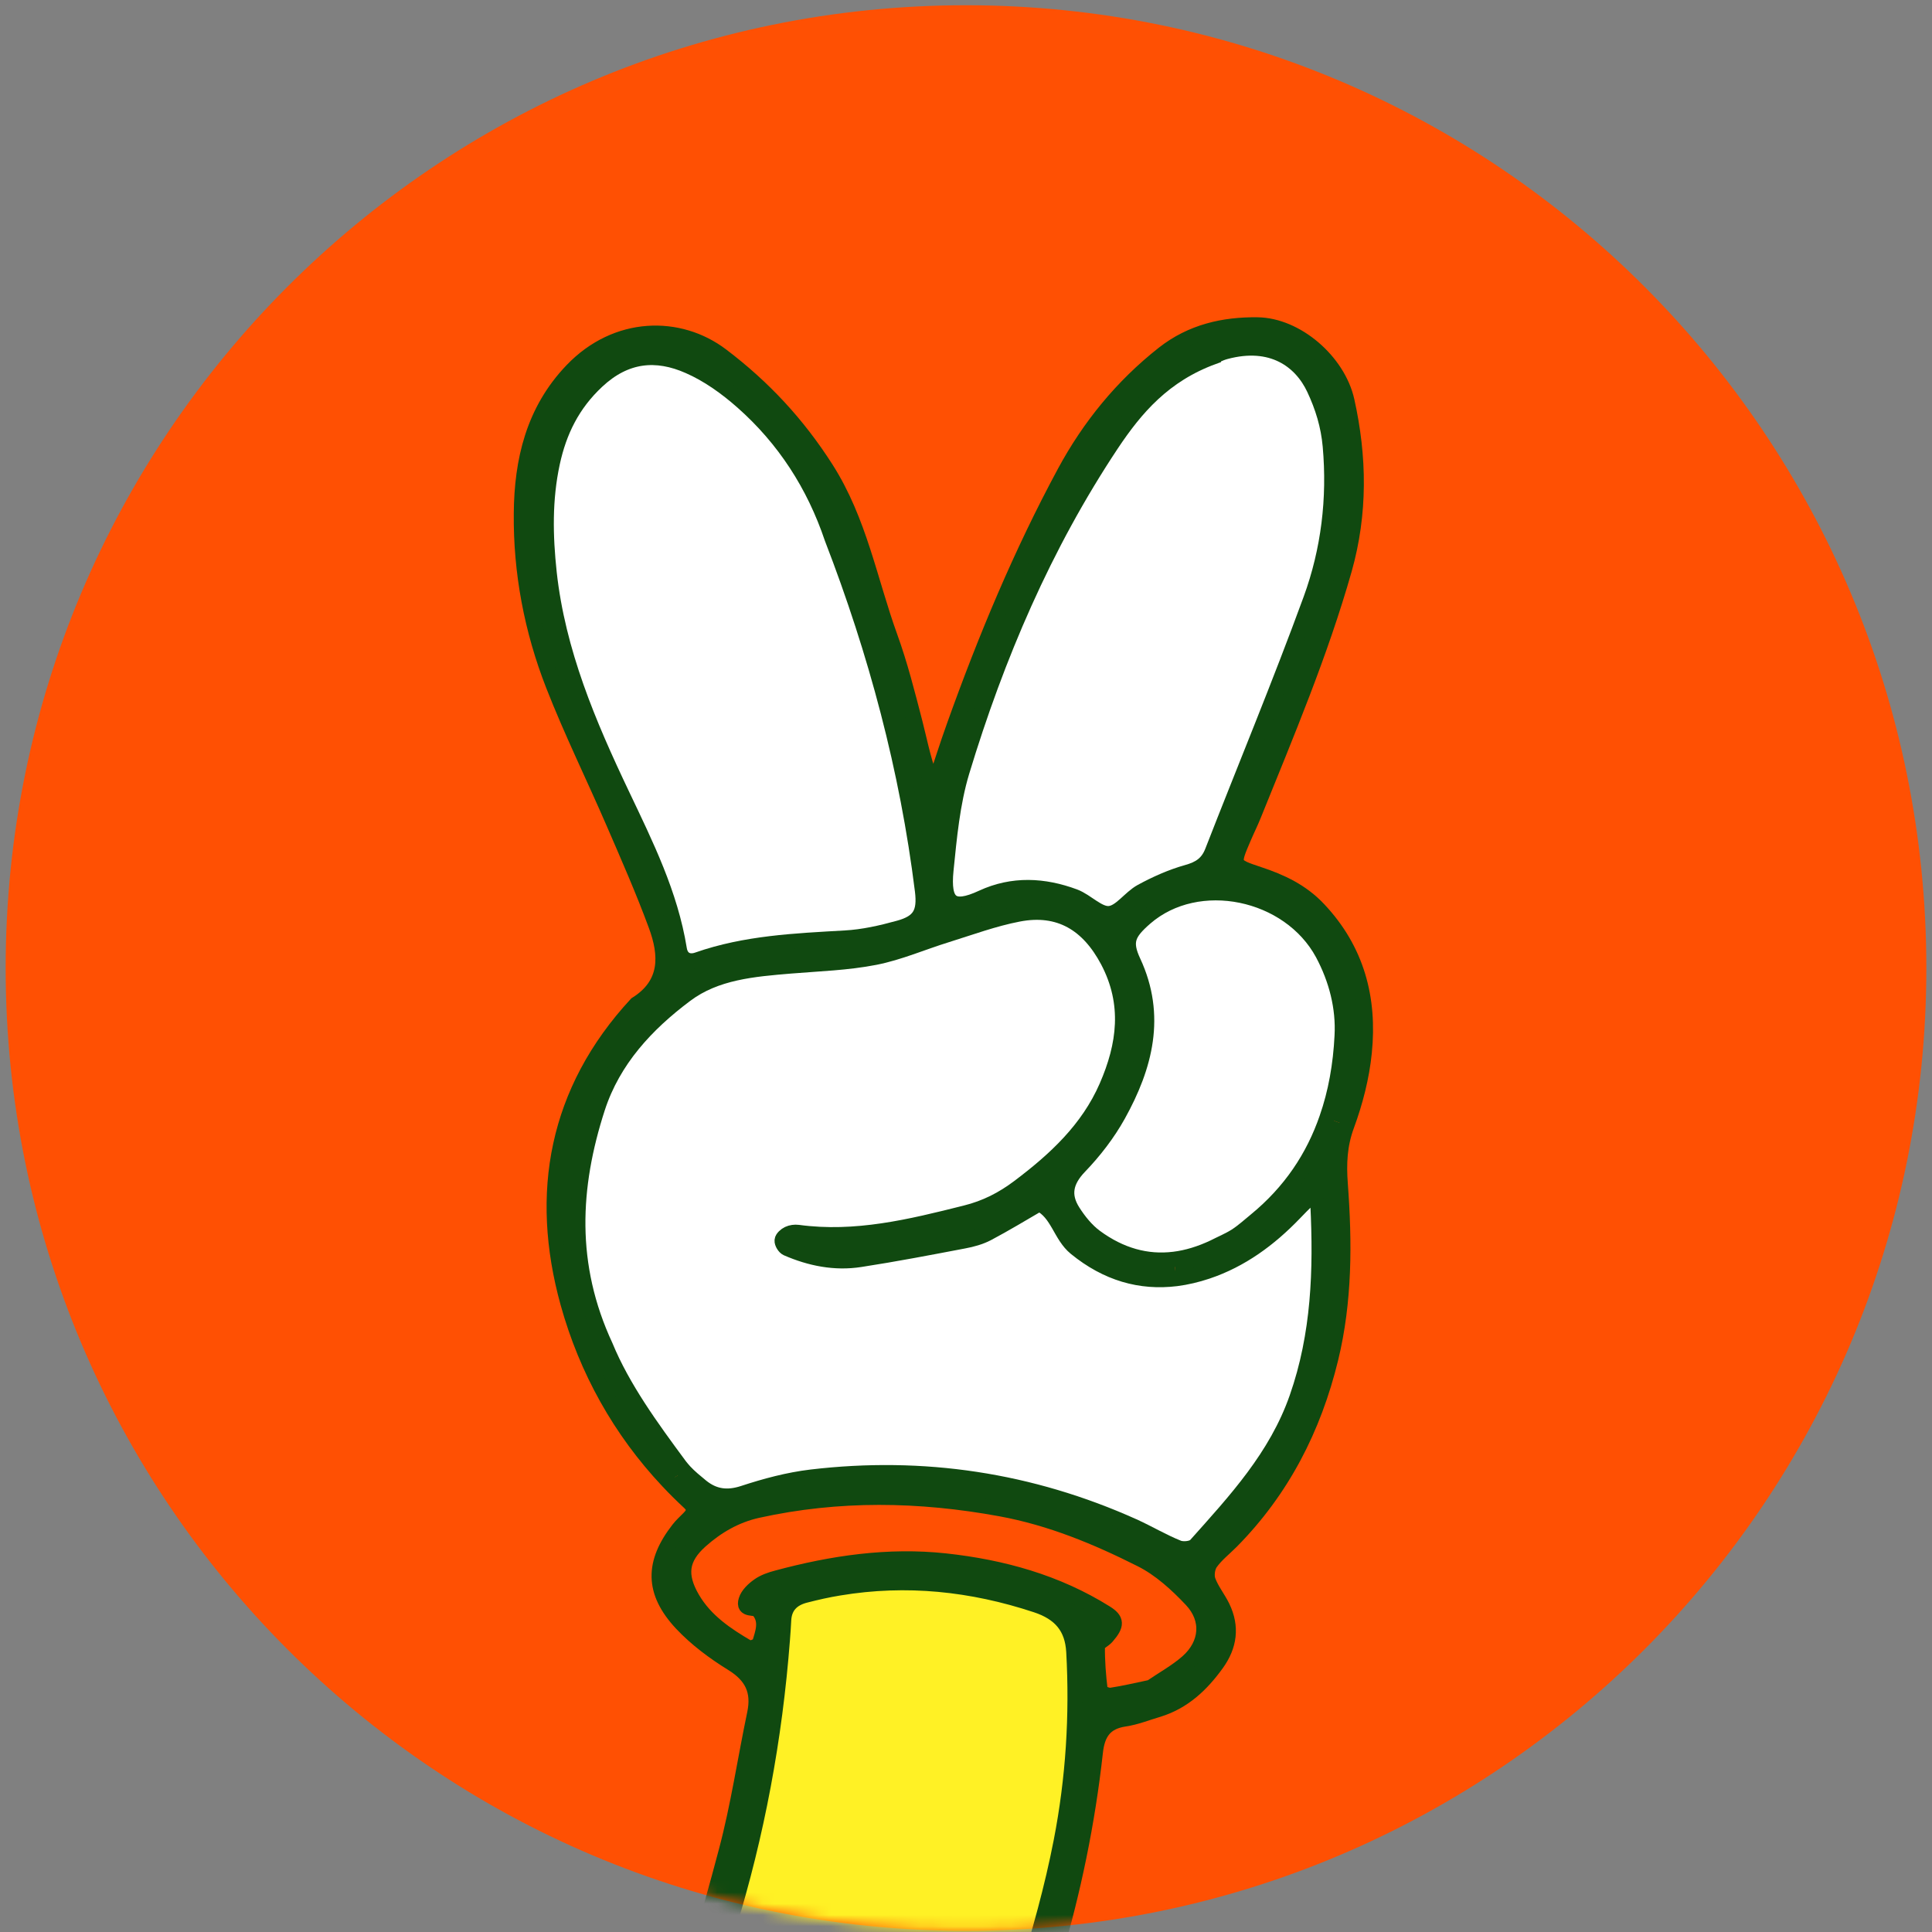
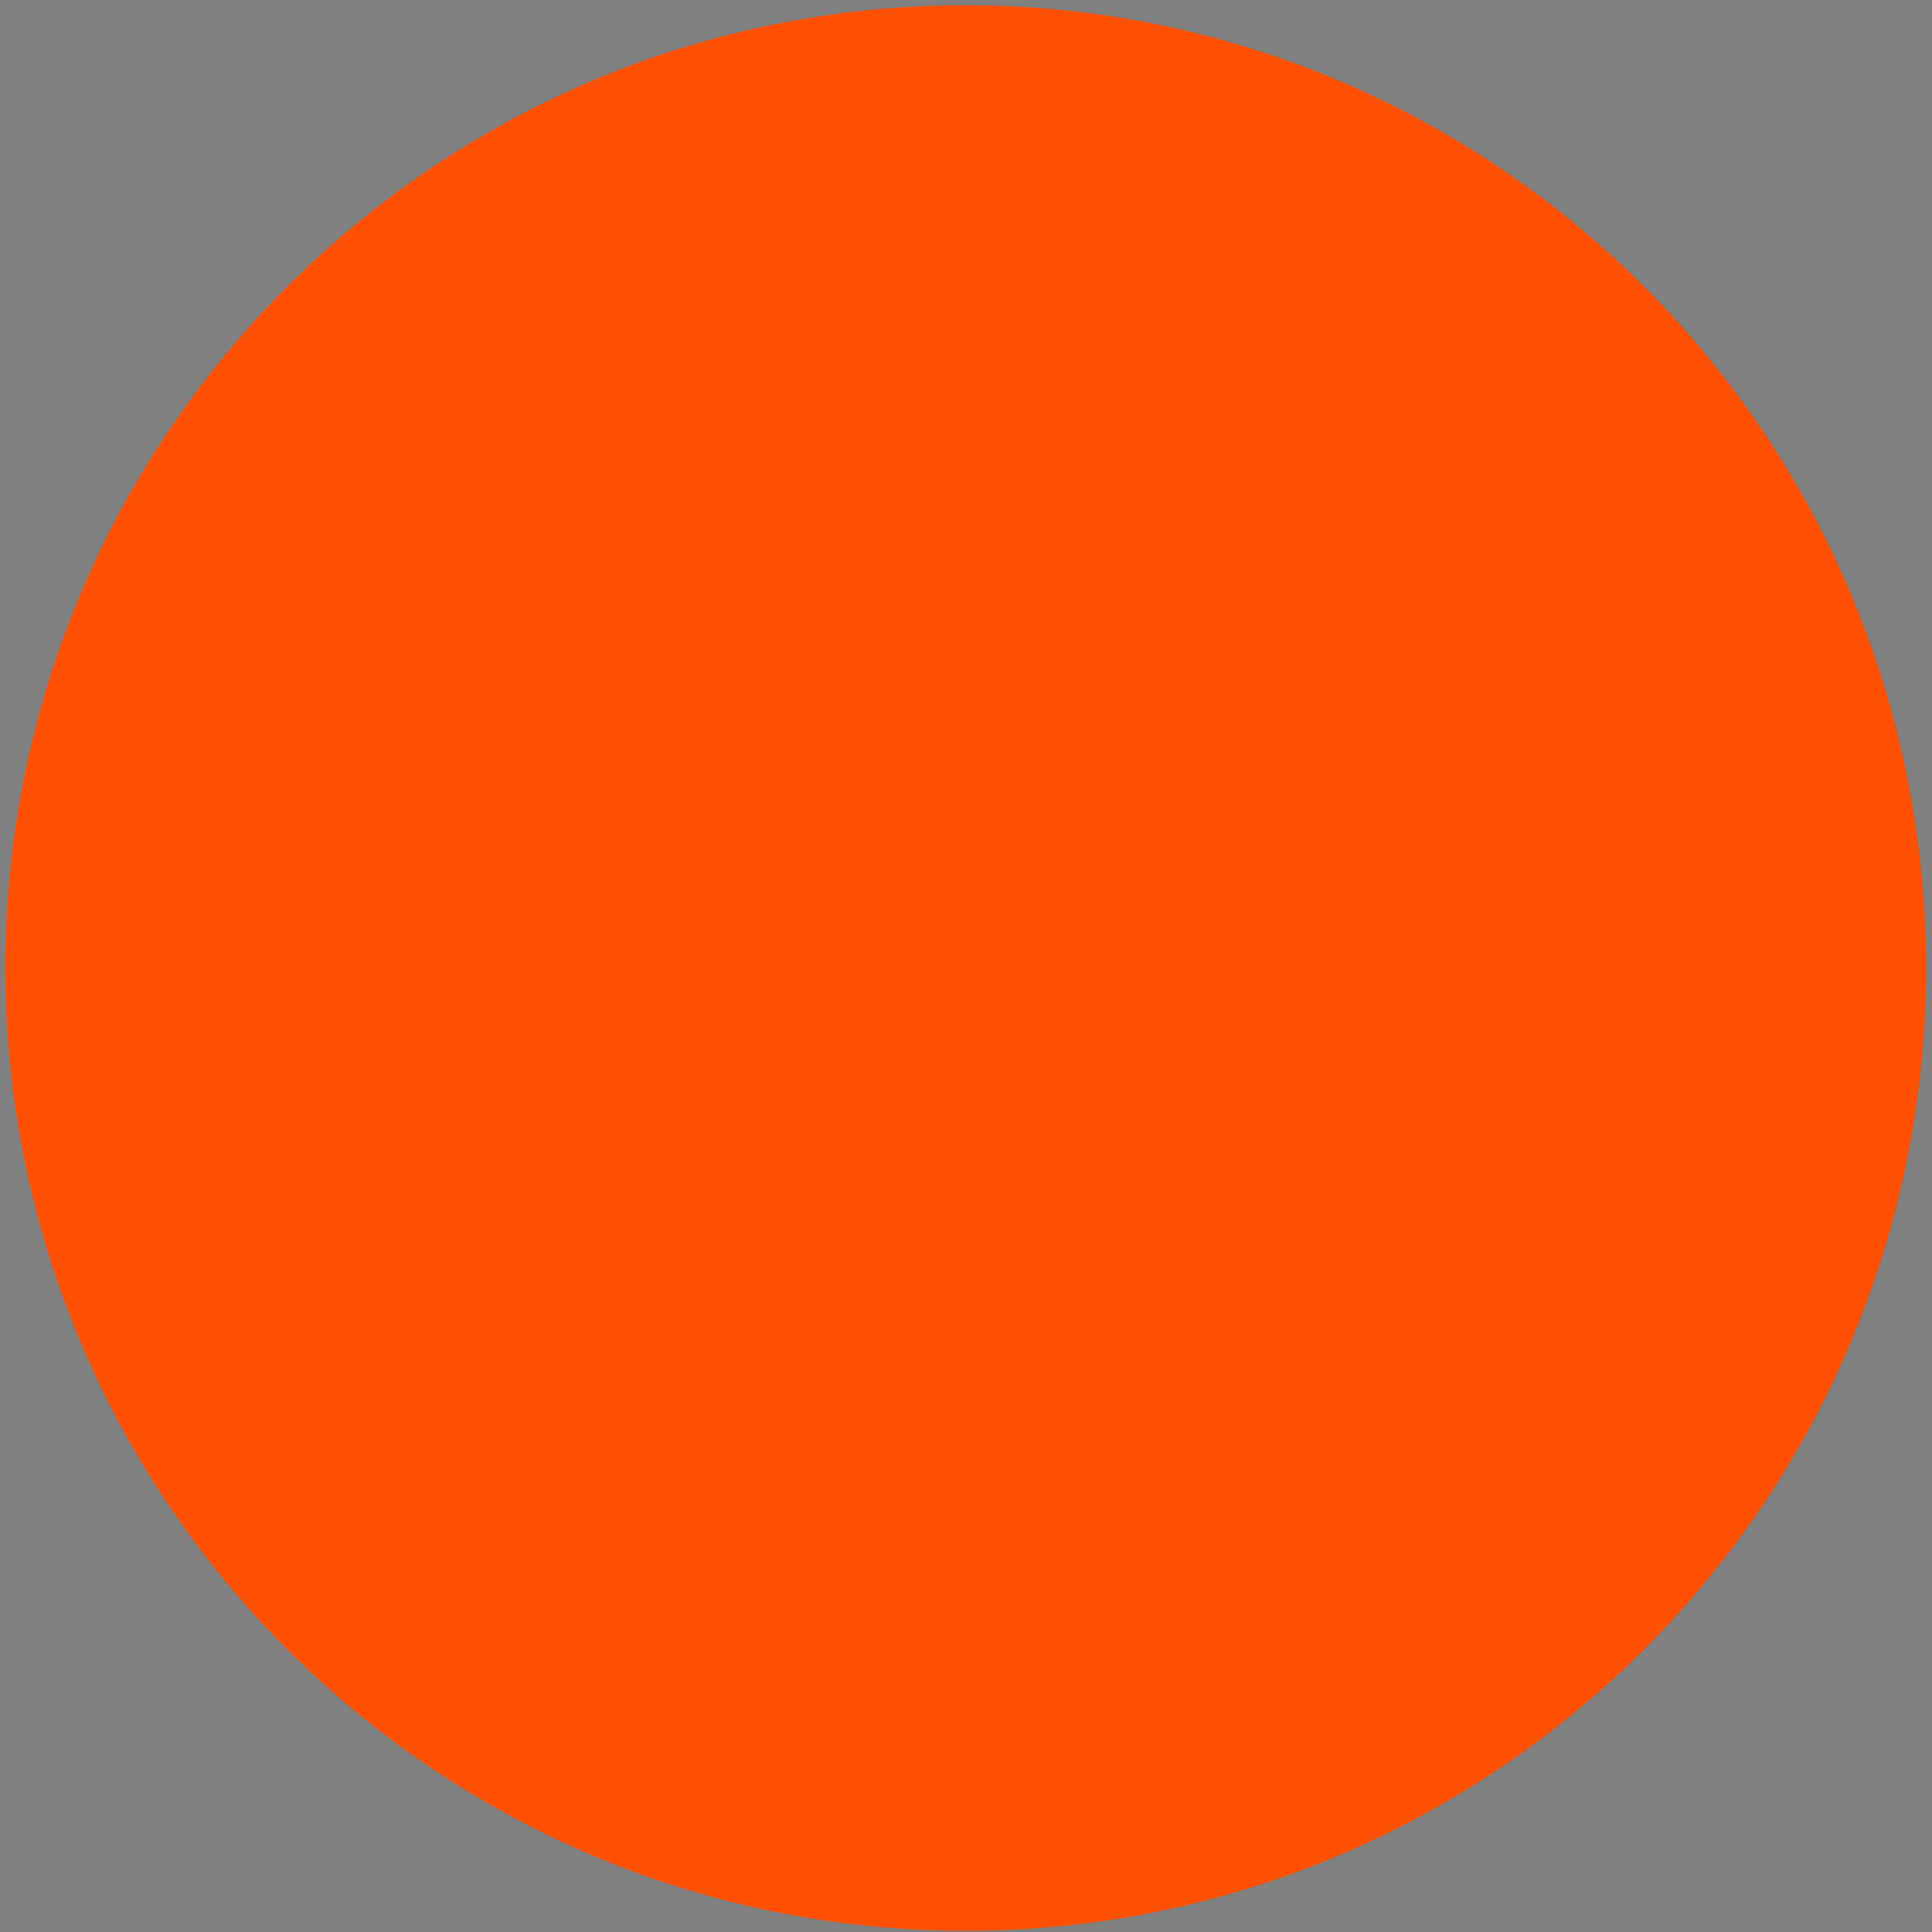
<svg xmlns="http://www.w3.org/2000/svg" fill="none" viewBox="0 0 171 171" height="171" width="171">
  <rect x="0" y="0" width="171" height="171" fill="#808080" stroke="none" />
  <g clip-path="url(#clip0_6178_22055)">
    <path fill="#FF5003" d="M85.5 170.896C132.444 170.896 170.5 132.743 170.5 85.68C170.5 38.616 132.444 0.464 85.5 0.464C38.556 0.464 0.5 38.616 0.5 85.68C0.5 132.743 38.556 170.896 85.5 170.896Z" />
    <mask height="171" width="171" y="0" x="0" maskUnits="userSpaceOnUse" style="mask-type:luminance" id="mask0_6178_22055">
-       <path fill="white" d="M85.5 170.896C132.444 170.896 170.5 132.743 170.5 85.68C170.5 38.616 132.444 0.464 85.5 0.464C38.556 0.464 0.5 38.616 0.5 85.68C0.5 132.743 38.556 170.896 85.5 170.896Z" />
-     </mask>
+       </mask>
    <g mask="url(#mask0_6178_22055)">
-       <path fill="#104910" d="M116.7 80.473C120.099 84.069 121.232 88.385 120.748 93.141C120.529 95.335 119.958 97.536 119.202 99.604L117.443 98.978C118.24 96.699 118.669 94.238 118.803 91.676C118.935 89.193 118.302 86.694 117.085 84.414C114.115 78.907 106.028 77.207 101.379 81.243C99.833 82.591 99.479 83.333 100.316 85.128C102.542 89.915 101.354 94.395 98.98 98.682C98.058 100.342 96.854 101.901 95.534 103.272C94.299 104.564 94.064 105.809 94.963 107.229C95.503 108.075 96.167 108.905 96.964 109.493C99.184 111.122 101.511 111.765 103.927 111.467L104.106 113.167C100.934 113.56 97.964 112.705 95.214 110.464C93.854 109.36 93.652 107.362 91.994 106.539C90.47 107.424 88.962 108.34 87.407 109.163C86.767 109.5 86.024 109.704 85.305 109.836C82.258 110.415 79.21 111.003 76.147 111.474C73.905 111.826 71.723 111.389 69.653 110.486C69.443 110.393 69.208 110.015 69.23 109.789C69.246 109.578 69.544 109.318 69.777 109.21C70.027 109.093 70.353 109.046 70.636 109.084C75.731 109.773 80.576 108.591 85.46 107.362C87.266 106.915 88.758 106.139 90.163 105.083C93.384 102.662 96.306 99.959 97.955 96.174C99.557 92.5 100.05 88.834 98.065 85.058C96.331 81.776 93.766 80.208 90.141 80.906C87.977 81.321 85.883 82.097 83.773 82.754C81.663 83.405 79.6 84.314 77.442 84.738C74.997 85.215 72.473 85.294 69.971 85.498C66.713 85.772 63.361 86.038 60.687 88.051C57.225 90.644 54.272 93.81 52.889 98.063C50.631 105.045 50.264 111.992 53.591 119.153C55.106 122.834 57.623 126.305 60.179 129.753C60.311 129.925 60.452 130.089 60.602 130.253L59.116 131.092C54.889 126.603 51.92 121.253 50.277 115.346C47.581 105.623 49.239 96.551 56.317 88.89C59.145 87.12 59.044 84.534 58.06 81.886C56.934 78.831 55.621 75.845 54.325 72.852C52.56 68.772 50.59 64.776 48.973 60.64C47.073 55.782 46.097 50.65 46.151 45.441C46.189 40.795 47.205 36.369 50.638 32.788C54.569 28.683 60.116 28.62 63.875 31.48C67.563 34.278 70.589 37.519 73.119 41.486C76.073 46.123 76.973 51.372 78.77 56.348C79.676 58.84 80.325 61.425 80.989 63.993C81.482 65.898 81.817 67.84 82.654 69.633C83.263 67.816 83.833 65.99 84.482 64.189C87.232 56.503 90.368 48.983 94.243 41.797C96.438 37.739 99.314 34.199 102.988 31.308C105.465 29.365 108.318 28.723 111.294 28.761C114.749 28.799 118.428 31.974 119.211 35.476C120.321 40.452 120.39 45.441 118.985 50.416C116.874 57.844 113.874 64.942 110.99 72.078C110.717 72.767 110.381 73.433 110.09 74.115C109.036 76.567 109.027 76.599 111.41 77.39C113.402 78.044 115.214 78.898 116.7 80.473ZM116.027 53.028C117.604 48.703 118.159 44.144 117.745 39.482C117.582 37.656 117.074 36.012 116.315 34.399C115.152 31.922 112.587 30.02 108.476 31.124C107.915 31.272 107.391 31.57 107.391 31.579C103.014 33.176 100.515 36.108 98.365 39.334C92.426 48.274 88.237 58.058 85.135 68.298C84.292 71.096 84.019 74.095 83.722 77.025C83.433 79.939 84.261 80.69 86.926 79.454C89.638 78.2 92.397 78.351 95.107 79.36C96.186 79.768 97.208 80.942 98.177 80.865C99.17 80.787 100.005 79.47 101.03 78.914C102.312 78.216 103.679 77.606 105.078 77.214C106.179 76.908 106.89 76.446 107.313 75.356C110.213 67.915 113.285 60.534 116.027 53.028ZM79.573 82.14C81.401 81.637 81.893 80.791 81.652 78.833C80.315 68.092 77.541 57.718 73.65 47.644C72.056 42.912 69.429 38.845 65.717 35.556C64.294 34.302 62.685 33.143 60.967 32.391C58.082 31.115 55.373 31.366 52.839 33.73C50.66 35.767 49.487 38.172 48.885 40.961C48.19 44.18 48.252 47.417 48.603 50.674C49.369 57.703 52.09 64.088 55.075 70.353C57.169 74.763 59.333 79.111 60.123 84C60.271 84.924 60.967 85.222 61.757 84.939C65.983 83.459 70.391 83.27 74.8 83.019C76.409 82.941 78.018 82.57 79.573 82.14Z" />
      <path fill="#104910" d="M117.44 98.976L119.199 99.602C118.55 101.35 118.488 103.018 118.622 104.804C119.005 109.982 119.02 115.146 117.779 120.245C116.27 126.434 113.473 131.886 108.98 136.431C108.356 137.057 107.629 137.622 107.127 138.336C106.854 138.735 106.76 139.455 106.924 139.901C107.221 140.725 107.814 141.445 108.197 142.237C109.049 144 108.821 145.669 107.682 147.25C106.346 149.099 104.766 150.604 102.525 151.3C101.531 151.589 100.555 151.988 99.546 152.139C97.787 152.397 97.123 153.409 96.944 155.094C96.257 161.289 95.006 167.378 93.224 173.354C90.723 181.729 88.091 190.065 84.605 198.087C83.128 201.472 81.291 204.698 79.666 208.021C79.09 209.196 78.174 209.799 76.948 210.064C74.612 210.574 72.267 210.683 69.908 210.228C65.039 209.288 60.577 207.33 56.56 204.479C54.388 202.935 52.645 200.914 51.622 198.329C51.045 196.84 51.029 195.61 51.825 194.13C53.936 190.229 55.788 186.186 57.842 182.245C60.89 176.423 62.608 170.142 64.282 163.849C65.346 159.854 65.947 155.733 66.798 151.674C67.221 149.669 66.572 148.321 64.813 147.233C63.188 146.23 61.608 145.055 60.311 143.668C57.724 140.886 57.74 138.324 60.06 135.347C60.333 134.995 60.669 134.697 60.982 134.376C61.436 133.914 61.591 133.506 60.998 132.958C60.342 132.348 59.716 131.729 59.113 131.085L60.599 130.246C61.044 130.724 61.568 131.148 62.076 131.563C63.186 132.456 64.358 132.628 65.796 132.157C67.749 131.516 69.774 130.975 71.805 130.73C81.692 129.564 91.208 130.988 100.313 135.078C101.65 135.681 102.922 136.449 104.283 136.989C104.713 137.162 105.549 137.075 105.823 136.77C109.363 132.806 112.965 128.936 114.793 123.702C116.756 118.1 116.935 112.404 116.653 106.608C116.646 106.404 116.355 106.193 116.154 106.02C116.1 105.973 115.881 106.051 115.794 106.13C115.364 106.538 114.957 106.969 114.543 107.391C112.355 109.663 109.855 111.503 106.854 112.515C105.923 112.829 105.011 113.04 104.104 113.156L103.925 111.456C105.073 111.314 106.245 110.953 107.427 110.399C108.082 110.063 108.772 109.78 109.39 109.389C110.014 108.99 110.562 108.481 111.133 108.019C114.23 105.486 116.255 102.415 117.44 98.976ZM105.111 147.094C106.87 145.535 107.08 143.318 105.456 141.593C104.158 140.213 102.674 138.858 101 138.021C97.062 136.038 93.005 134.356 88.575 133.539C81.363 132.215 74.22 132.097 67.046 133.681C65.115 134.111 63.468 135.067 62.014 136.359C60.264 137.918 60.067 139.414 61.28 141.49C62.443 143.479 64.296 144.709 66.211 145.831C66.422 145.956 67.165 145.673 67.234 145.447C67.523 144.491 67.921 143.473 67.149 142.54C66.836 142.156 65.742 142.602 66.039 141.637C66.195 141.138 66.688 140.673 67.14 140.352C67.61 140.016 68.203 139.812 68.765 139.664C73.65 138.347 78.611 137.611 83.674 138.158C88.713 138.705 93.529 140.038 97.872 142.757C98.85 143.367 98.866 143.823 97.966 144.857C97.709 145.162 97.129 145.405 97.123 145.68C97.107 147.004 97.207 148.327 97.373 149.644C97.396 149.824 98.022 150.091 98.335 150.053C99.492 149.88 100.64 149.597 101.86 149.348C102.945 148.606 104.127 147.964 105.111 147.094ZM93.927 162.974C95.006 157.429 95.357 151.834 95.044 146.2C94.927 144.031 93.84 142.753 91.714 142.057C86.001 140.168 80.219 139.558 74.281 140.545C73.265 140.709 72.258 140.938 71.258 141.196C70.156 141.478 69.436 142.145 69.358 143.349C69.326 143.944 69.288 144.531 69.241 145.119C67.897 162.669 62.889 179.104 54.018 194.296C52.917 196.185 52.956 197.641 54.081 199.162C55.034 200.454 56.16 201.677 57.402 202.679C61.794 206.228 66.95 207.92 72.484 208.501C73.766 208.633 75.093 208.328 76.594 208.202C77.25 207.395 78.04 206.713 78.469 205.852C81.501 199.765 84.48 193.654 86.682 187.182C89.396 179.198 92.309 171.286 93.927 162.974Z" />
      <path fill="white" d="M117.083 84.413C118.302 86.692 118.935 89.191 118.801 91.674C118.669 94.236 118.239 96.697 117.44 98.976C116.253 102.415 114.23 105.487 111.126 108.026C110.555 108.488 110.009 108.998 109.383 109.397C108.765 109.789 108.078 110.07 107.421 110.406C106.241 110.963 105.068 111.324 103.919 111.463C101.504 111.761 99.174 111.118 96.955 109.489C96.158 108.901 95.493 108.071 94.954 107.225C94.055 105.808 94.29 104.562 95.525 103.268C96.845 101.897 98.049 100.338 98.971 98.678C101.347 94.393 102.533 89.911 100.307 85.124C99.47 83.329 99.821 82.586 101.37 81.238C106.024 77.205 114.113 78.905 117.083 84.413Z" />
      <path fill="white" d="M117.747 39.482C118.161 44.144 117.606 48.702 116.029 53.028C113.285 60.534 110.215 67.912 107.315 75.356C106.892 76.444 106.183 76.906 105.079 77.213C103.681 77.606 102.314 78.216 101.032 78.913C100.009 79.47 99.172 80.787 98.178 80.865C97.21 80.944 96.184 79.768 95.108 79.36C92.396 78.35 89.637 78.2 86.927 79.454C84.262 80.693 83.434 79.941 83.723 77.025C84.021 74.095 84.293 71.093 85.137 68.298C88.239 58.059 92.427 48.274 98.367 39.334C100.514 36.106 103.016 33.176 107.393 31.579C107.393 31.572 107.917 31.274 108.478 31.123C112.589 30.02 115.151 31.922 116.317 34.399C117.073 36.012 117.581 37.658 117.747 39.482Z" />
      <path fill="white" d="M116.653 106.615C116.935 112.412 116.754 118.107 114.794 123.709C112.966 128.942 109.363 132.812 105.823 136.777C105.55 137.082 104.713 137.169 104.283 136.996C102.923 136.456 101.65 135.689 100.314 135.085C91.211 130.996 81.692 129.568 71.806 130.737C69.774 130.98 67.751 131.52 65.796 132.164C64.357 132.635 63.186 132.462 62.077 131.569C61.568 131.155 61.045 130.731 60.6 130.253C60.452 130.089 60.311 129.923 60.176 129.753C57.621 126.305 55.106 122.834 53.589 119.153C50.259 111.992 50.626 105.044 52.886 98.063C54.269 93.81 57.223 90.644 60.685 88.051C63.357 86.038 66.711 85.772 69.969 85.498C72.47 85.294 74.992 85.215 77.44 84.737C79.597 84.314 81.661 83.405 83.771 82.754C85.88 82.097 87.975 81.321 90.139 80.906C93.764 80.208 96.328 81.776 98.063 85.058C100.047 88.834 99.555 92.502 97.953 96.174C96.304 99.959 93.382 102.662 90.161 105.083C88.754 106.139 87.261 106.915 85.458 107.362C80.573 108.591 75.729 109.776 70.633 109.084C70.352 109.046 70.025 109.091 69.774 109.21C69.539 109.32 69.244 109.578 69.228 109.789C69.206 110.015 69.438 110.393 69.651 110.486C71.721 111.388 73.902 111.826 76.145 111.474C79.208 111.003 82.256 110.417 85.304 109.836C86.022 109.703 86.764 109.5 87.405 109.163C88.96 108.339 90.468 107.424 91.992 106.538C93.648 107.362 93.851 109.358 95.212 110.464C97.962 112.705 100.931 113.558 104.105 113.167C105.011 113.051 105.926 112.838 106.855 112.526C109.855 111.516 112.357 109.675 114.543 107.402C114.957 106.978 115.364 106.547 115.794 106.141C115.879 106.063 116.098 105.984 116.154 106.031C116.355 106.199 116.644 106.41 116.653 106.615Z" />
      <path fill="#FF5003" d="M105.454 141.595C107.078 143.319 106.867 145.537 105.108 147.096C104.124 147.967 102.945 148.608 101.858 149.353C100.638 149.604 99.49 149.885 98.333 150.057C98.02 150.095 97.396 149.831 97.371 149.649C97.207 148.332 97.104 147.009 97.12 145.685C97.127 145.411 97.707 145.169 97.964 144.862C98.863 143.828 98.848 143.372 97.87 142.762C93.524 140.043 88.711 138.713 83.672 138.163C78.608 137.616 73.645 138.352 68.763 139.668C68.201 139.817 67.605 140.021 67.138 140.357C66.683 140.678 66.191 141.14 66.037 141.643C65.739 142.607 66.834 142.158 67.147 142.544C67.921 143.478 67.523 144.496 67.232 145.452C67.162 145.678 66.419 145.961 66.209 145.835C64.294 144.716 62.443 143.484 61.277 141.494C60.067 139.42 60.261 137.923 62.011 136.364C63.466 135.072 65.113 134.116 67.044 133.685C74.218 132.104 81.361 132.221 88.573 133.544C93.003 134.358 97.06 136.043 100.998 138.026C102.672 138.861 104.158 140.216 105.454 141.595Z" />
      <path fill="#FFF125" d="M95.046 146.201C95.359 151.834 95.008 157.427 93.929 162.974C92.311 171.286 89.398 179.198 86.686 187.183C84.482 193.654 81.506 199.766 78.474 205.852C78.044 206.713 77.254 207.395 76.599 208.203C75.097 208.329 73.77 208.634 72.488 208.501C66.957 207.922 61.799 206.229 57.406 202.68C56.164 201.677 55.039 200.454 54.085 199.162C52.96 197.643 52.922 196.185 54.023 194.296C62.893 179.106 67.901 162.669 69.246 145.12C69.293 144.532 69.331 143.944 69.362 143.35C69.44 142.143 70.159 141.477 71.262 141.196C72.262 140.938 73.269 140.709 74.285 140.546C80.224 139.558 86.006 140.169 91.719 142.057C93.842 142.756 94.927 144.031 95.046 146.201Z" />
-       <path fill="white" d="M81.651 78.836C81.893 80.794 81.401 81.64 79.573 82.142C78.017 82.573 76.408 82.941 74.797 83.028C70.389 83.28 65.983 83.468 61.754 84.948C60.964 85.231 60.268 84.933 60.12 84.009C59.33 79.12 57.167 74.773 55.072 70.362C52.087 64.094 49.368 57.71 48.601 50.684C48.249 47.424 48.187 44.189 48.883 40.97C49.485 38.182 50.657 35.777 52.837 33.74C55.367 31.373 58.08 31.124 60.964 32.401C62.683 33.152 64.294 34.312 65.714 35.566C69.427 38.857 72.052 42.922 73.647 47.653C77.541 57.721 80.316 68.094 81.651 78.836Z" />
-       <path stroke-miterlimit="10" stroke-width="1.35" stroke="#104910" d="M119.199 99.604C118.55 101.352 118.488 103.021 118.622 104.807C119.005 109.984 119.02 115.148 117.779 120.248C116.27 126.437 113.473 131.888 108.98 136.434C108.356 137.059 107.629 137.624 107.127 138.338C106.854 138.737 106.76 139.458 106.924 139.904C107.221 140.727 107.814 141.447 108.197 142.239C109.049 144.002 108.821 145.672 107.682 147.253C106.346 149.102 104.766 150.607 102.525 151.302C101.531 151.592 100.555 151.991 99.546 152.141C97.787 152.399 97.123 153.411 96.944 155.096C96.257 161.292 95.006 167.381 93.224 173.357C90.723 181.731 88.092 190.067 84.605 198.09C83.128 201.475 81.291 204.701 79.666 208.023C79.09 209.199 78.174 209.802 76.948 210.067C74.612 210.576 72.267 210.686 69.908 210.231C65.039 209.291 60.577 207.332 56.56 204.481C54.388 202.937 52.645 200.916 51.622 198.332C51.045 196.843 51.029 195.613 51.825 194.132C53.936 190.231 55.788 186.189 57.843 182.247C60.89 176.425 62.609 170.144 64.282 163.852C65.346 159.856 65.947 155.735 66.798 151.677C67.221 149.672 66.572 148.323 64.813 147.235C63.188 146.232 61.608 145.057 60.311 143.671C57.724 140.889 57.74 138.326 60.06 135.35C60.333 134.997 60.669 134.699 60.982 134.379C61.436 133.916 61.591 133.508 60.998 132.961C60.342 132.351 59.716 131.731 59.113 131.088C54.887 126.599 51.917 121.248 50.275 115.341C47.578 105.619 49.236 96.547 56.314 88.885C59.143 87.116 59.042 84.529 58.058 81.882C56.932 78.826 55.618 75.841 54.323 72.848C52.557 68.767 50.588 64.772 48.97 60.635C47.071 55.778 46.095 50.645 46.149 45.436C46.187 40.79 47.203 36.364 50.635 32.784C54.567 28.678 60.114 28.616 63.873 31.476C67.561 34.273 70.586 37.515 73.117 41.481C76.071 46.118 76.97 51.368 78.767 56.343C79.673 58.836 80.322 61.42 80.987 63.989C81.479 65.894 81.815 67.836 82.652 69.629C83.26 67.811 83.831 65.986 84.48 64.184C87.23 56.498 90.365 48.978 94.24 41.793C96.436 37.735 99.311 34.195 102.985 31.303C105.462 29.36 108.315 28.719 111.291 28.757C114.746 28.795 118.425 31.969 119.208 35.471C120.318 40.447 120.388 45.436 118.982 50.412C116.872 57.84 113.871 64.938 110.987 72.074C110.714 72.763 110.379 73.429 110.088 74.111C109.034 76.562 109.025 76.594 111.408 77.386C113.402 78.044 115.214 78.898 116.697 80.473C120.097 84.069 121.229 88.385 120.746 93.141C120.529 95.333 119.958 97.536 119.199 99.604Z" />
      <path stroke-miterlimit="10" stroke-width="1.35" stroke="#104910" d="M60.6 130.251C60.452 130.087 60.311 129.921 60.176 129.75C57.621 126.303 55.106 122.832 53.589 119.151C50.259 111.99 50.626 105.042 52.886 98.061C54.269 93.807 57.223 90.642 60.685 88.049C63.357 86.036 66.711 85.769 69.969 85.496C72.47 85.291 74.992 85.213 77.44 84.735C79.597 84.311 81.661 83.403 83.771 82.752C85.88 82.095 87.975 81.319 90.139 80.903C93.764 80.206 96.328 81.774 98.063 85.056C100.047 88.831 99.555 92.5 97.953 96.172C96.304 99.957 93.382 102.66 90.161 105.08C88.754 106.137 87.261 106.913 85.458 107.36C80.573 108.589 75.729 109.773 70.633 109.082C70.352 109.044 70.025 109.089 69.774 109.208C69.539 109.318 69.244 109.576 69.228 109.787C69.206 110.013 69.438 110.39 69.651 110.485C71.721 111.386 73.902 111.824 76.145 111.472C79.208 111.001 82.256 110.415 85.304 109.834C86.022 109.701 86.764 109.497 87.405 109.161C88.96 108.337 90.468 107.422 91.992 106.536C93.648 107.36 93.851 109.356 95.212 110.462C97.962 112.703 100.931 113.555 104.105 113.165C105.011 113.049 105.926 112.836 106.855 112.524C109.855 111.514 112.357 109.672 114.543 107.4C114.957 106.976 115.364 106.545 115.794 106.139C115.879 106.06 116.098 105.982 116.154 106.029C116.358 106.202 116.647 106.413 116.653 106.617C116.935 112.414 116.754 118.11 114.794 123.711C112.966 128.945 109.363 132.815 105.823 136.779C105.55 137.084 104.713 137.172 104.283 136.999C102.923 136.458 101.65 135.69 100.314 135.087C91.211 130.998 81.692 129.571 71.806 130.739C69.774 130.982 67.751 131.523 65.796 132.166C64.357 132.637 63.186 132.465 62.077 131.572C61.568 131.152 61.045 130.729 60.6 130.251Z" />
      <path stroke-miterlimit="10" stroke-width="1.35" stroke="#104910" d="M76.597 208.203C75.095 208.329 73.768 208.634 72.486 208.501C66.954 207.922 61.797 206.229 57.404 202.68C56.162 201.677 55.037 200.454 54.084 199.162C52.958 197.643 52.92 196.185 54.021 194.296C62.891 179.106 67.899 162.669 69.244 145.12C69.291 144.532 69.329 143.944 69.36 143.35C69.438 142.143 70.157 141.477 71.26 141.196C72.26 140.938 73.267 140.709 74.283 140.546C80.222 139.558 86.004 140.169 91.717 142.057C93.842 142.756 94.927 144.031 95.046 146.201C95.359 151.834 95.008 157.427 93.93 162.974C92.312 171.286 89.398 179.198 86.686 187.183C84.482 193.654 81.506 199.766 78.474 205.852C78.042 206.713 77.252 207.395 76.597 208.203Z" />
      <path stroke-miterlimit="10" stroke-width="1.35" stroke="#104910" d="M73.649 47.646C77.541 57.721 80.316 68.094 81.651 78.836C81.893 80.794 81.401 81.64 79.573 82.142C78.017 82.573 76.408 82.941 74.797 83.028C70.389 83.28 65.983 83.468 61.754 84.948C60.964 85.231 60.268 84.933 60.12 84.009C59.33 79.12 57.167 74.773 55.072 70.362C52.087 64.094 49.368 57.71 48.601 50.684C48.249 47.424 48.187 44.189 48.883 40.97C49.485 38.182 50.657 35.777 52.837 33.74C55.367 31.373 58.08 31.124 60.964 32.401C62.683 33.152 64.294 34.312 65.714 35.566C69.429 38.848 72.056 42.915 73.649 47.646Z" />
      <path stroke-miterlimit="10" stroke-width="1.35" stroke="#104910" d="M107.391 31.579C107.391 31.572 107.915 31.274 108.476 31.123C112.587 30.02 115.15 31.922 116.315 34.399C117.074 36.012 117.582 37.658 117.745 39.482C118.159 44.144 117.604 48.702 116.027 53.028C113.283 60.534 110.213 67.912 107.313 75.356C106.89 76.444 106.181 76.906 105.078 77.213C103.679 77.606 102.312 78.216 101.03 78.913C100.007 79.47 99.17 80.787 98.177 80.865C97.208 80.944 96.183 79.768 95.106 79.36C92.394 78.35 89.635 78.2 86.925 79.454C84.26 80.693 83.433 79.941 83.722 77.025C84.019 74.095 84.292 71.093 85.135 68.298C88.237 58.059 92.426 48.274 98.365 39.334C100.515 36.106 103.017 33.176 107.391 31.579Z" />
-       <path stroke-miterlimit="10" stroke-width="1.35" stroke="#104910" d="M117.44 98.976C116.253 102.415 114.23 105.486 111.126 108.025C110.555 108.488 110.009 108.997 109.383 109.396C108.765 109.789 108.078 110.069 107.421 110.406C106.241 110.962 105.068 111.323 103.919 111.462C101.504 111.761 99.174 111.117 96.955 109.488C96.158 108.9 95.493 108.07 94.954 107.225C94.055 105.807 94.29 104.562 95.525 103.268C96.845 101.897 98.049 100.338 98.971 98.678C101.347 94.393 102.533 89.911 100.307 85.123C99.47 83.329 99.821 82.586 101.37 81.237C106.02 77.204 114.107 78.903 117.076 84.41C118.295 86.689 118.928 89.188 118.794 91.671C118.669 94.236 118.239 96.697 117.44 98.976Z" />
      <path stroke-miterlimit="10" stroke-width="1.35" stroke="#104910" d="M101.86 149.351C100.64 149.602 99.492 149.882 98.335 150.055C98.022 150.093 97.398 149.828 97.373 149.647C97.21 148.33 97.106 147.007 97.122 145.683C97.129 145.409 97.709 145.167 97.966 144.86C98.865 143.825 98.85 143.37 97.872 142.76C93.526 140.041 88.713 138.711 83.674 138.161C78.61 137.614 73.647 138.349 68.765 139.666C68.203 139.814 67.608 140.018 67.14 140.355C66.686 140.676 66.193 141.138 66.039 141.64C65.742 142.605 66.836 142.156 67.149 142.542C67.923 143.475 67.525 144.494 67.234 145.449C67.164 145.676 66.421 145.959 66.211 145.833C64.296 144.714 62.445 143.482 61.28 141.492C60.069 139.417 60.264 137.921 62.013 136.361C63.468 135.07 65.115 134.114 67.046 133.683C74.22 132.102 81.362 132.218 88.575 133.542C93.005 134.356 97.062 136.041 101 138.024C102.672 138.863 104.158 140.218 105.455 141.595C107.08 143.319 106.87 145.537 105.111 147.096C104.126 147.964 102.945 148.606 101.86 149.351Z" />
    </g>
  </g>
  <defs>
    <clipPath id="clip0_6178_22055">
      <rect transform="translate(0.5)" fill="white" height="171" width="170" />
    </clipPath>
  </defs>
</svg>